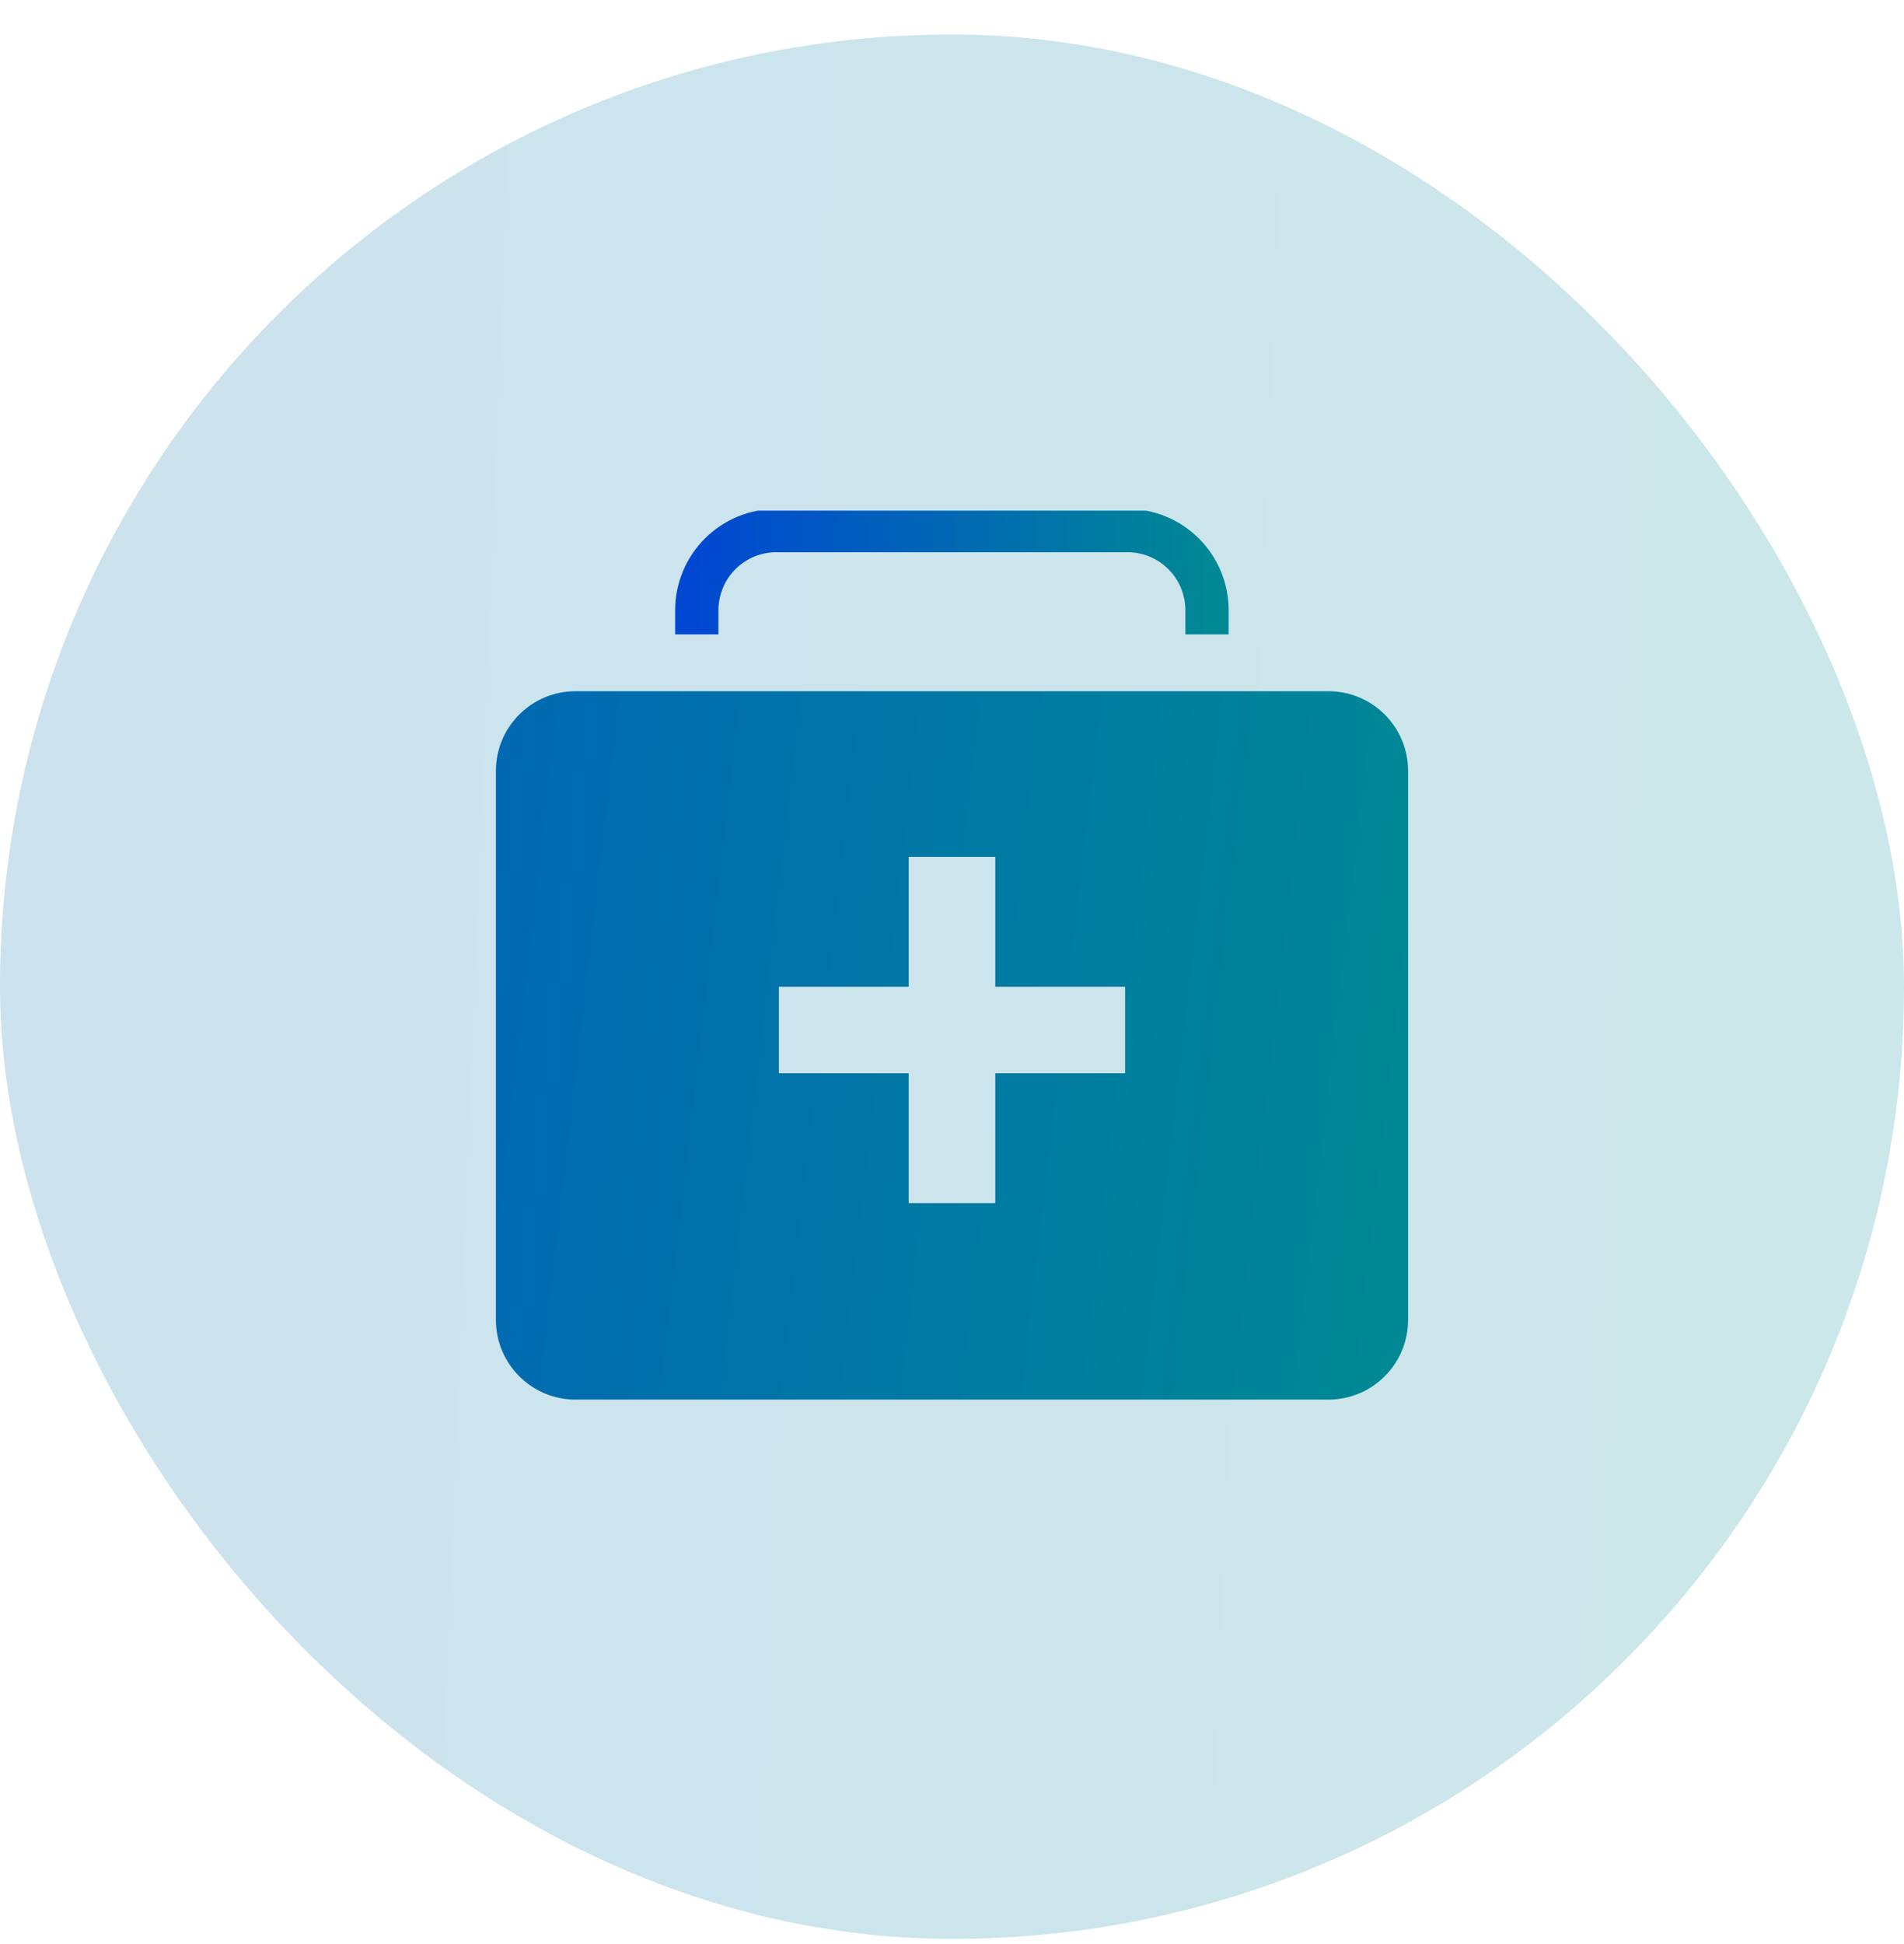
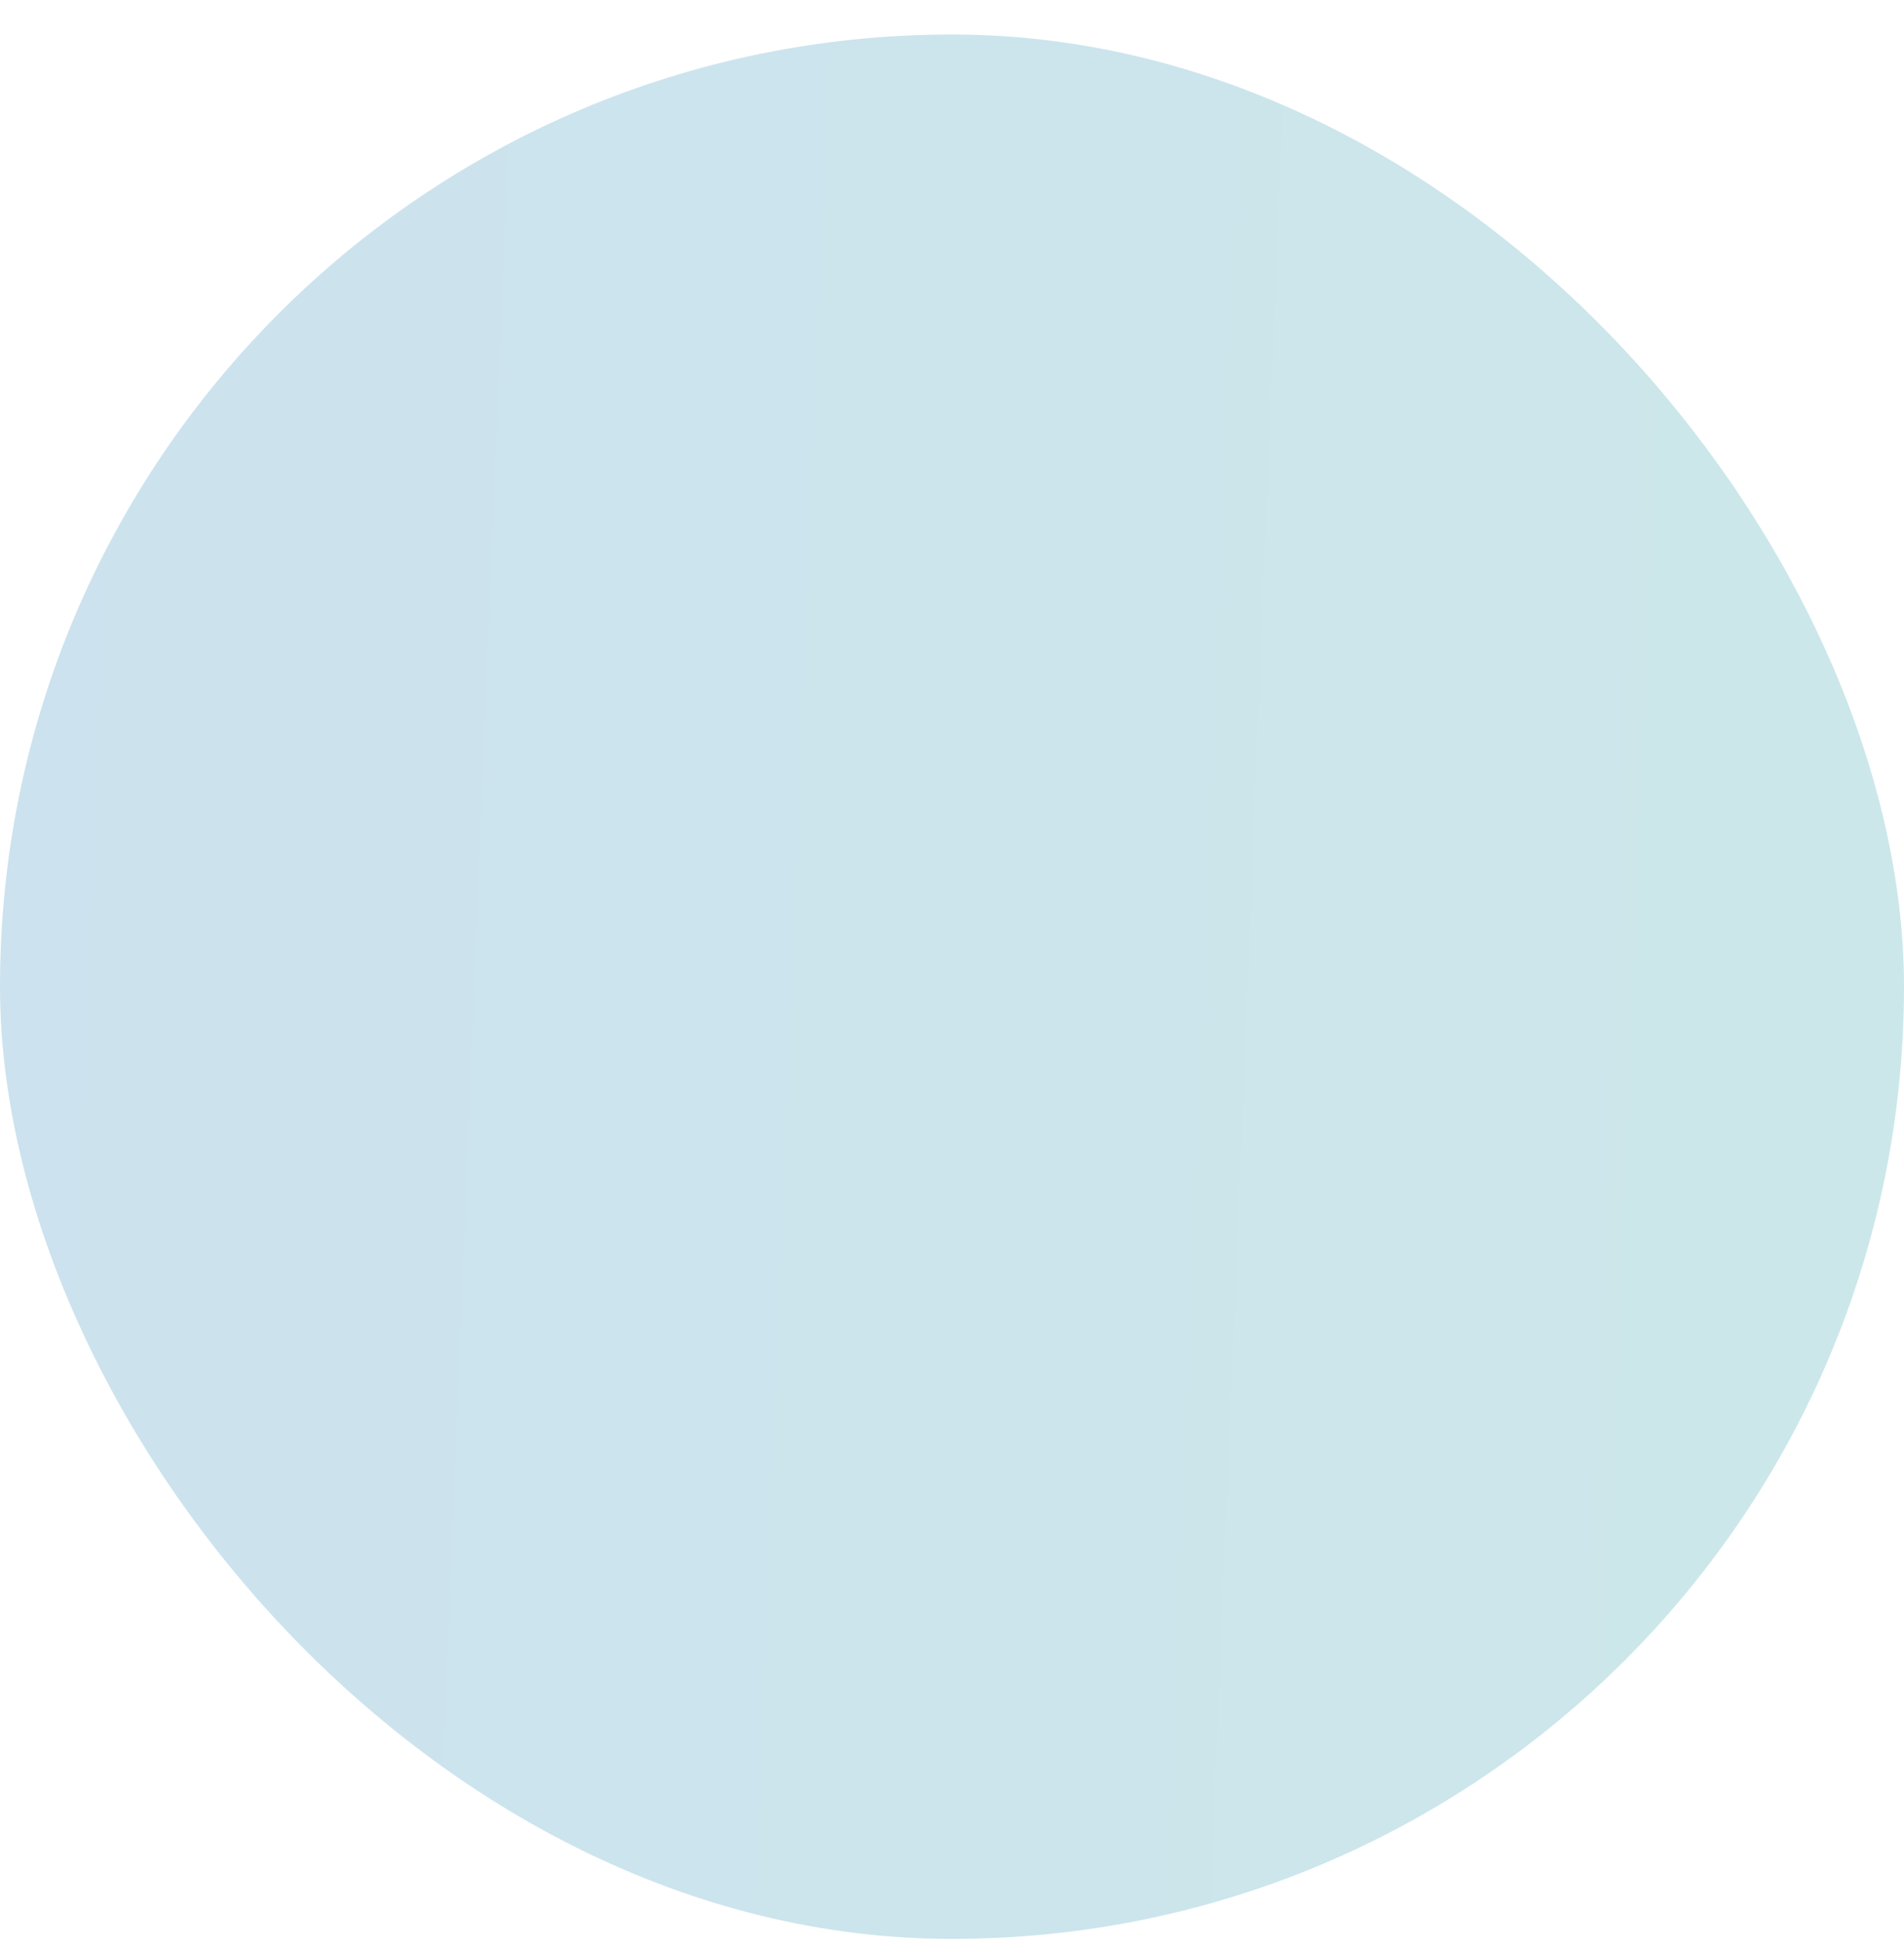
<svg xmlns="http://www.w3.org/2000/svg" width="48" height="49" viewBox="0 0 48 49" fill="none">
  <rect y="0.87" width="48" height="48" rx="24" fill="url(#paint0_linear_224_6001)" fill-opacity="0.2" />
  <g clip-path="url(#clip0_224_6001)">
-     <path d="M30.429 15.99V15.382C30.429 14.849 30.218 14.338 29.841 13.961C29.465 13.584 28.954 13.373 28.422 13.373H19.573C19.041 13.373 18.53 13.584 18.154 13.961C17.777 14.338 17.566 14.849 17.566 15.382V15.99" stroke="url(#paint1_linear_224_6001)" stroke-width="1.091" stroke-miterlimit="10" />
-     <path fill-rule="evenodd" clip-rule="evenodd" d="M33.49 17.422H14.509C13.401 17.422 12.502 18.322 12.502 19.431V33.267C12.502 34.377 13.401 35.277 14.509 35.277H33.49C34.599 35.277 35.498 34.377 35.498 33.267V19.431C35.498 18.322 34.599 17.422 33.49 17.422ZM22.909 24.87V21.597H25.091V24.87H28.364V27.052H25.091V30.325H22.909V27.052H19.636V24.87H22.909Z" fill="url(#paint2_linear_224_6001)" />
-   </g>
+     </g>
  <defs>
    <linearGradient id="paint0_linear_224_6001" x1="-76.5" y1="19.87" x2="48" y2="24.87" gradientUnits="userSpaceOnUse">
      <stop stop-color="#0048D1" />
      <stop offset="1" stop-color="#008895" />
    </linearGradient>
    <linearGradient id="paint1_linear_224_6001" x1="17.566" y1="14.681" x2="30.429" y2="14.681" gradientUnits="userSpaceOnUse">
      <stop stop-color="#0048D1" />
      <stop offset="1" stop-color="#008895" />
    </linearGradient>
    <linearGradient id="paint2_linear_224_6001" x1="-12.5" y1="20.825" x2="35.498" y2="26.349" gradientUnits="userSpaceOnUse">
      <stop stop-color="#0048D1" />
      <stop offset="1" stop-color="#008895" />
    </linearGradient>
    <clipPath id="clip0_224_6001">
-       <rect width="24" height="22.909" fill="white" transform="translate(12 12.87)" />
-     </clipPath>
+       </clipPath>
  </defs>
</svg>